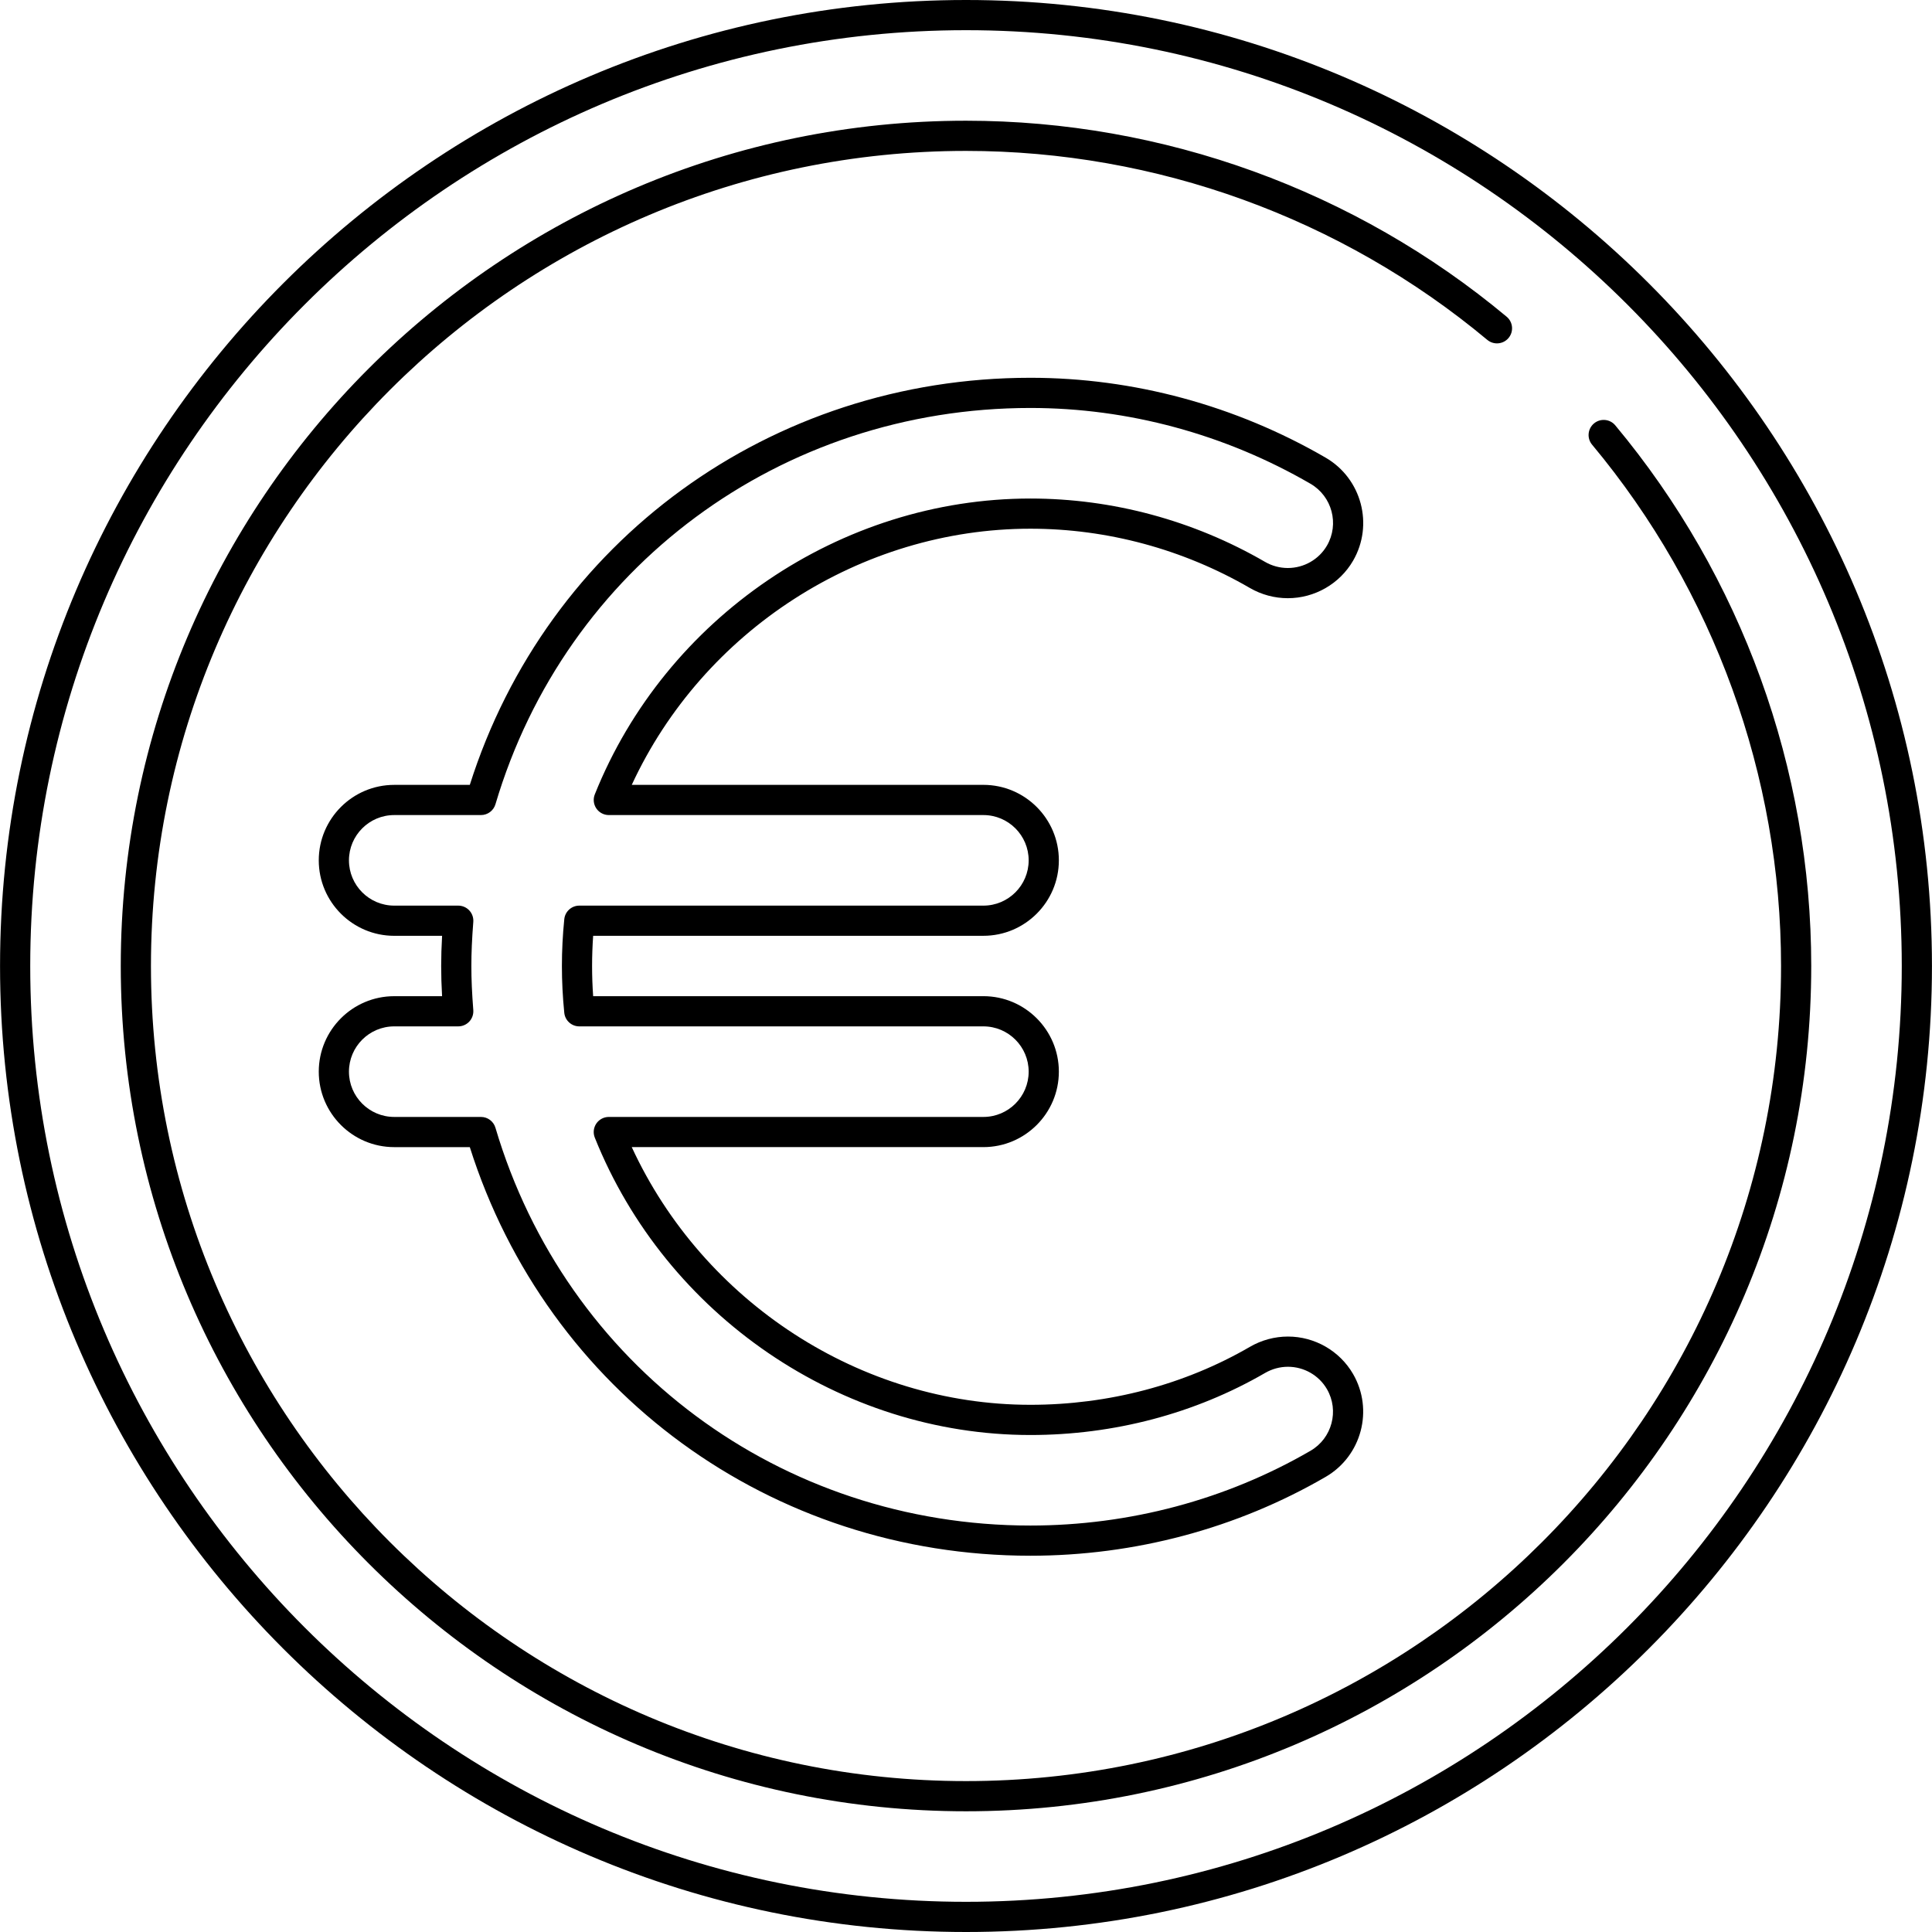
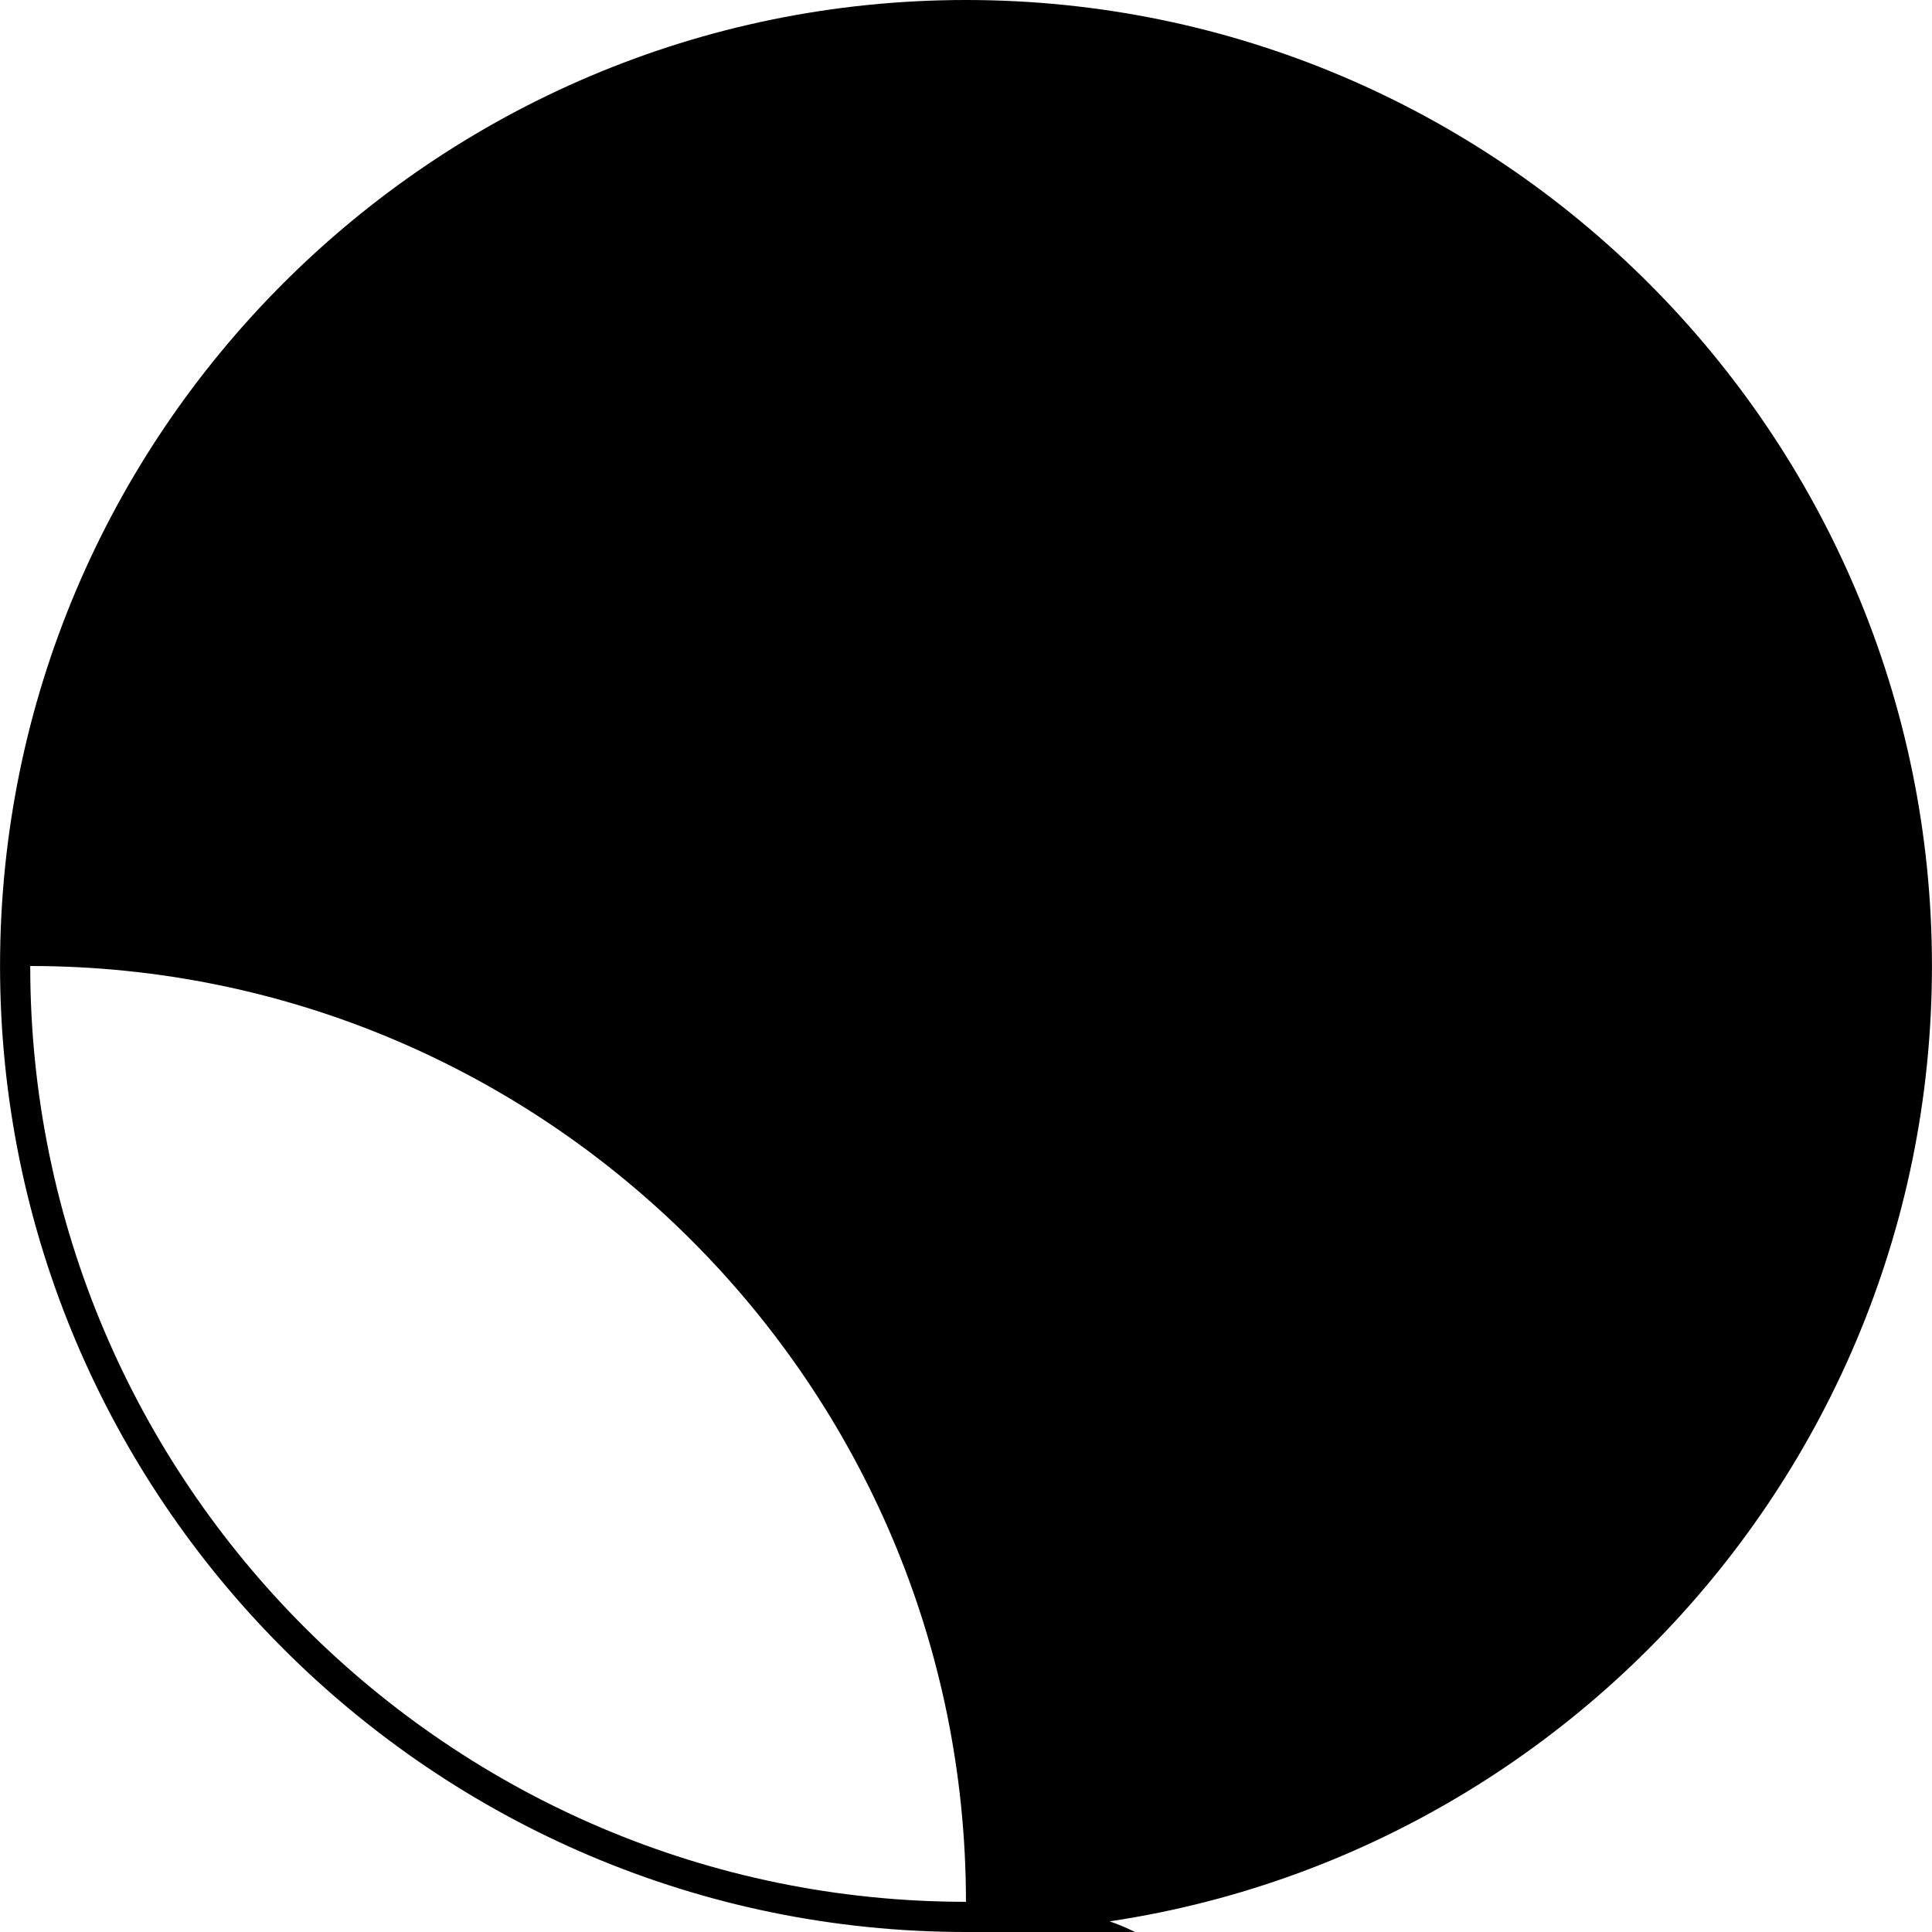
<svg xmlns="http://www.w3.org/2000/svg" fill="#000000" height="800px" width="800px" version="1.1" id="Layer_1" viewBox="0 0 512 512" xml:space="preserve">
  <g>
    <g>
-       <path d="M341.324,354.2c-3.528,0-7.012,0.944-10.08,2.724c-17.32,10.052-37.44,15.364-58.184,15.364    c-44.948,0-86.668-27.208-105.64-68.292h93.192c11.024,0,19.996-8.972,19.996-20c0-11.028-8.972-20-19.996-20h-103.42    c-0.192-2.704-0.284-5.344-0.284-8s0.096-5.296,0.284-8h103.42c11.024,0,19.996-8.972,19.996-20c0-11.028-8.972-20-19.996-20    h-93.188c18.892-40.836,60.612-67.884,105.64-67.884c20.352,0,40.468,5.436,58.192,15.724c3.052,1.764,6.524,2.692,10.032,2.692    c7.108,0,13.728-3.8,17.284-9.92c5.532-9.524,2.28-21.776-7.252-27.316c-23.876-13.852-50.936-21.176-78.256-21.176    c-68.744,0-128.068,43.228-148.56,107.884h-20.032c-11.024,0-19.996,8.972-19.996,20s8.972,20,19.996,20h12.688    c-0.164,2.872-0.244,5.48-0.244,8c0,2.56,0.076,5.128,0.24,8h-12.684c-11.024,0-19.996,8.972-19.996,20s8.972,20,19.996,20h20.032    c20.556,64.896,79.88,108.284,148.56,108.284c27.64,0,54.7-7.224,78.26-20.904c9.512-5.524,12.764-17.76,7.248-27.268    C355.024,357.996,348.416,354.2,341.324,354.2z M347.304,384.468c-22.336,12.964-48.012,19.816-74.244,19.816    c-66.108,0-123.08-42.364-141.764-105.42c-0.504-1.7-2.064-2.864-3.836-2.864h-22.988c-6.616,0-11.996-5.384-11.996-12    c0-6.616,5.38-12,11.996-12h16.968c1.116,0,2.18-0.464,2.936-1.284c0.756-0.816,1.136-1.916,1.052-3.028    c-0.352-4.528-0.512-8.128-0.512-11.688s0.16-7.16,0.512-11.688c0.088-1.112-0.296-2.212-1.052-3.028    c-0.756-0.82-1.82-1.284-2.936-1.284h-16.968c-6.616,0-11.996-5.384-11.996-12c0-6.616,5.38-12,11.996-12h22.988    c1.772,0,3.332-1.164,3.84-2.864c18.612-62.816,75.584-105.02,141.764-105.02c25.908,0,51.58,6.948,74.24,20.092    c5.716,3.324,7.668,10.672,4.352,16.384c-2.128,3.664-6.1,5.936-10.368,5.936c-2.108,0-4.192-0.556-6.024-1.616    c-18.936-10.988-40.444-16.796-62.2-16.796c-50.256,0-96.644,31.504-115.432,78.396c-0.496,1.236-0.344,2.632,0.4,3.732    c0.744,1.096,1.984,1.756,3.312,1.756h99.268c6.616,0,11.996,5.384,11.996,12c0,6.616-5.38,12-11.996,12H153.52    c-2.056,0-3.776,1.56-3.98,3.604c-0.424,4.248-0.628,8.308-0.628,12.396c0,4.096,0.204,8.152,0.628,12.4    c0.204,2.04,1.924,3.6,3.98,3.6h107.092c6.616,0,11.996,5.384,11.996,12c0,6.616-5.38,12-11.996,12h-99.268    c-1.328,0-2.568,0.66-3.316,1.756c-0.744,1.104-0.896,2.496-0.4,3.732c18.884,47.136,65.272,78.804,115.432,78.804    c22.152,0,43.66-5.688,62.2-16.444c1.848-1.072,3.948-1.64,6.064-1.64c4.248,0,8.208,2.268,10.328,5.924    C354.956,373.828,353.004,381.156,347.304,384.468z" />
+       </g>
+   </g>
+   <g>
+     <g>
+       <path d="M256.012,0c-141.16,0-256,114.84-256,256s114.84,256,256,256c141.148,0,255.976-114.84,255.976-256S397.16,0,256.012,0z     M256.012,504c-136.748,0-248-111.252-248-248c136.736,0,247.976,111.252,247.976,248    S392.748,504,256.012,504z" />
    </g>
  </g>
  <g>
    <g>
-       <path d="M256.012,0c-141.16,0-256,114.84-256,256s114.84,256,256,256c141.148,0,255.976-114.84,255.976-256S397.16,0,256.012,0z     M256.012,504c-136.748,0-248-111.252-248-248s111.252-248,248-248c136.736,0,247.976,111.252,247.976,248    S392.748,504,256.012,504z" />
-     </g>
-   </g>
-   <g>
-     <g>
-       <path d="M428.064,112.72c-1.416-1.7-3.944-1.92-5.636-0.508c-1.692,1.412-1.924,3.936-0.508,5.632    C454.212,156.56,471.996,205.62,471.996,256c0,119.104-96.892,216.008-215.984,216.008c-119.108,0-216.008-96.904-216.008-216.008    s96.9-216.008,216.008-216.008c50.372,0,99.432,17.784,138.136,50.08c1.696,1.412,4.22,1.188,5.636-0.508    c1.416-1.696,1.188-4.216-0.508-5.632c-40.144-33.496-91.02-51.94-143.264-51.94C132.496,31.992,32.004,132.48,32.004,256    s100.492,224.008,224.008,224.008c123.504,0,223.984-100.488,223.984-224.008C479.996,203.756,461.552,152.868,428.064,112.72z" />
-     </g>
+       </g>
  </g>
</svg>